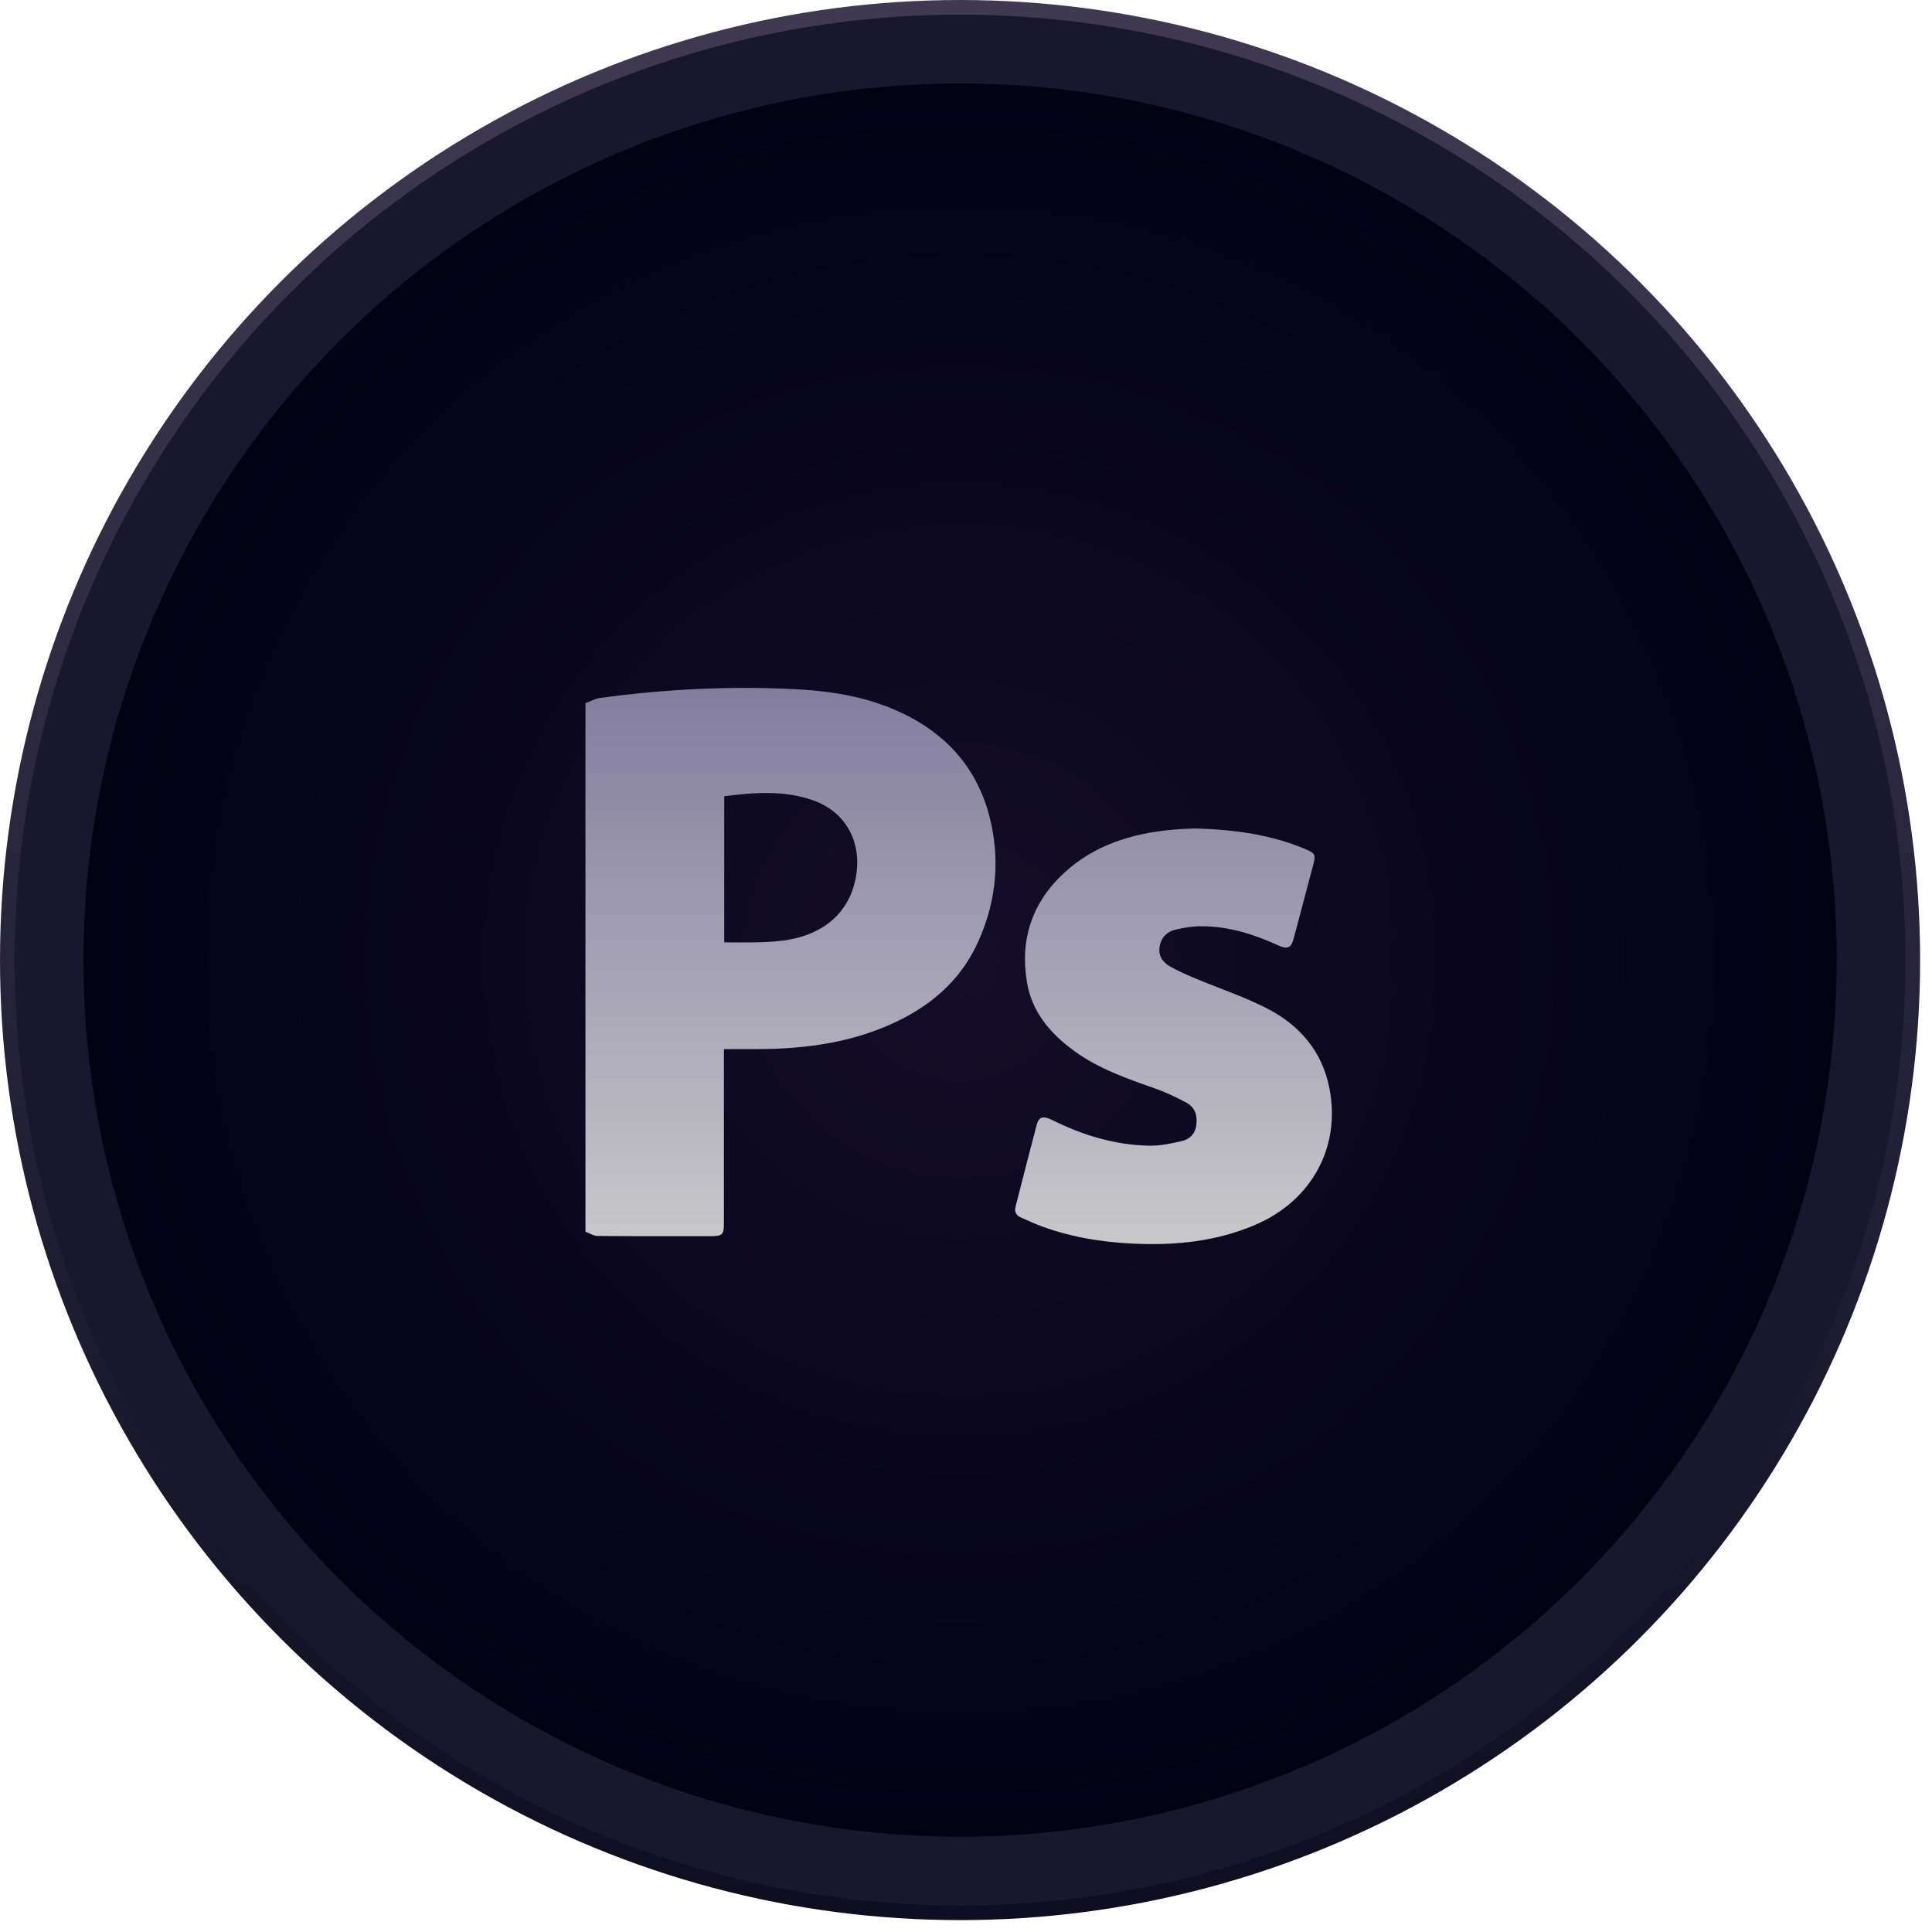
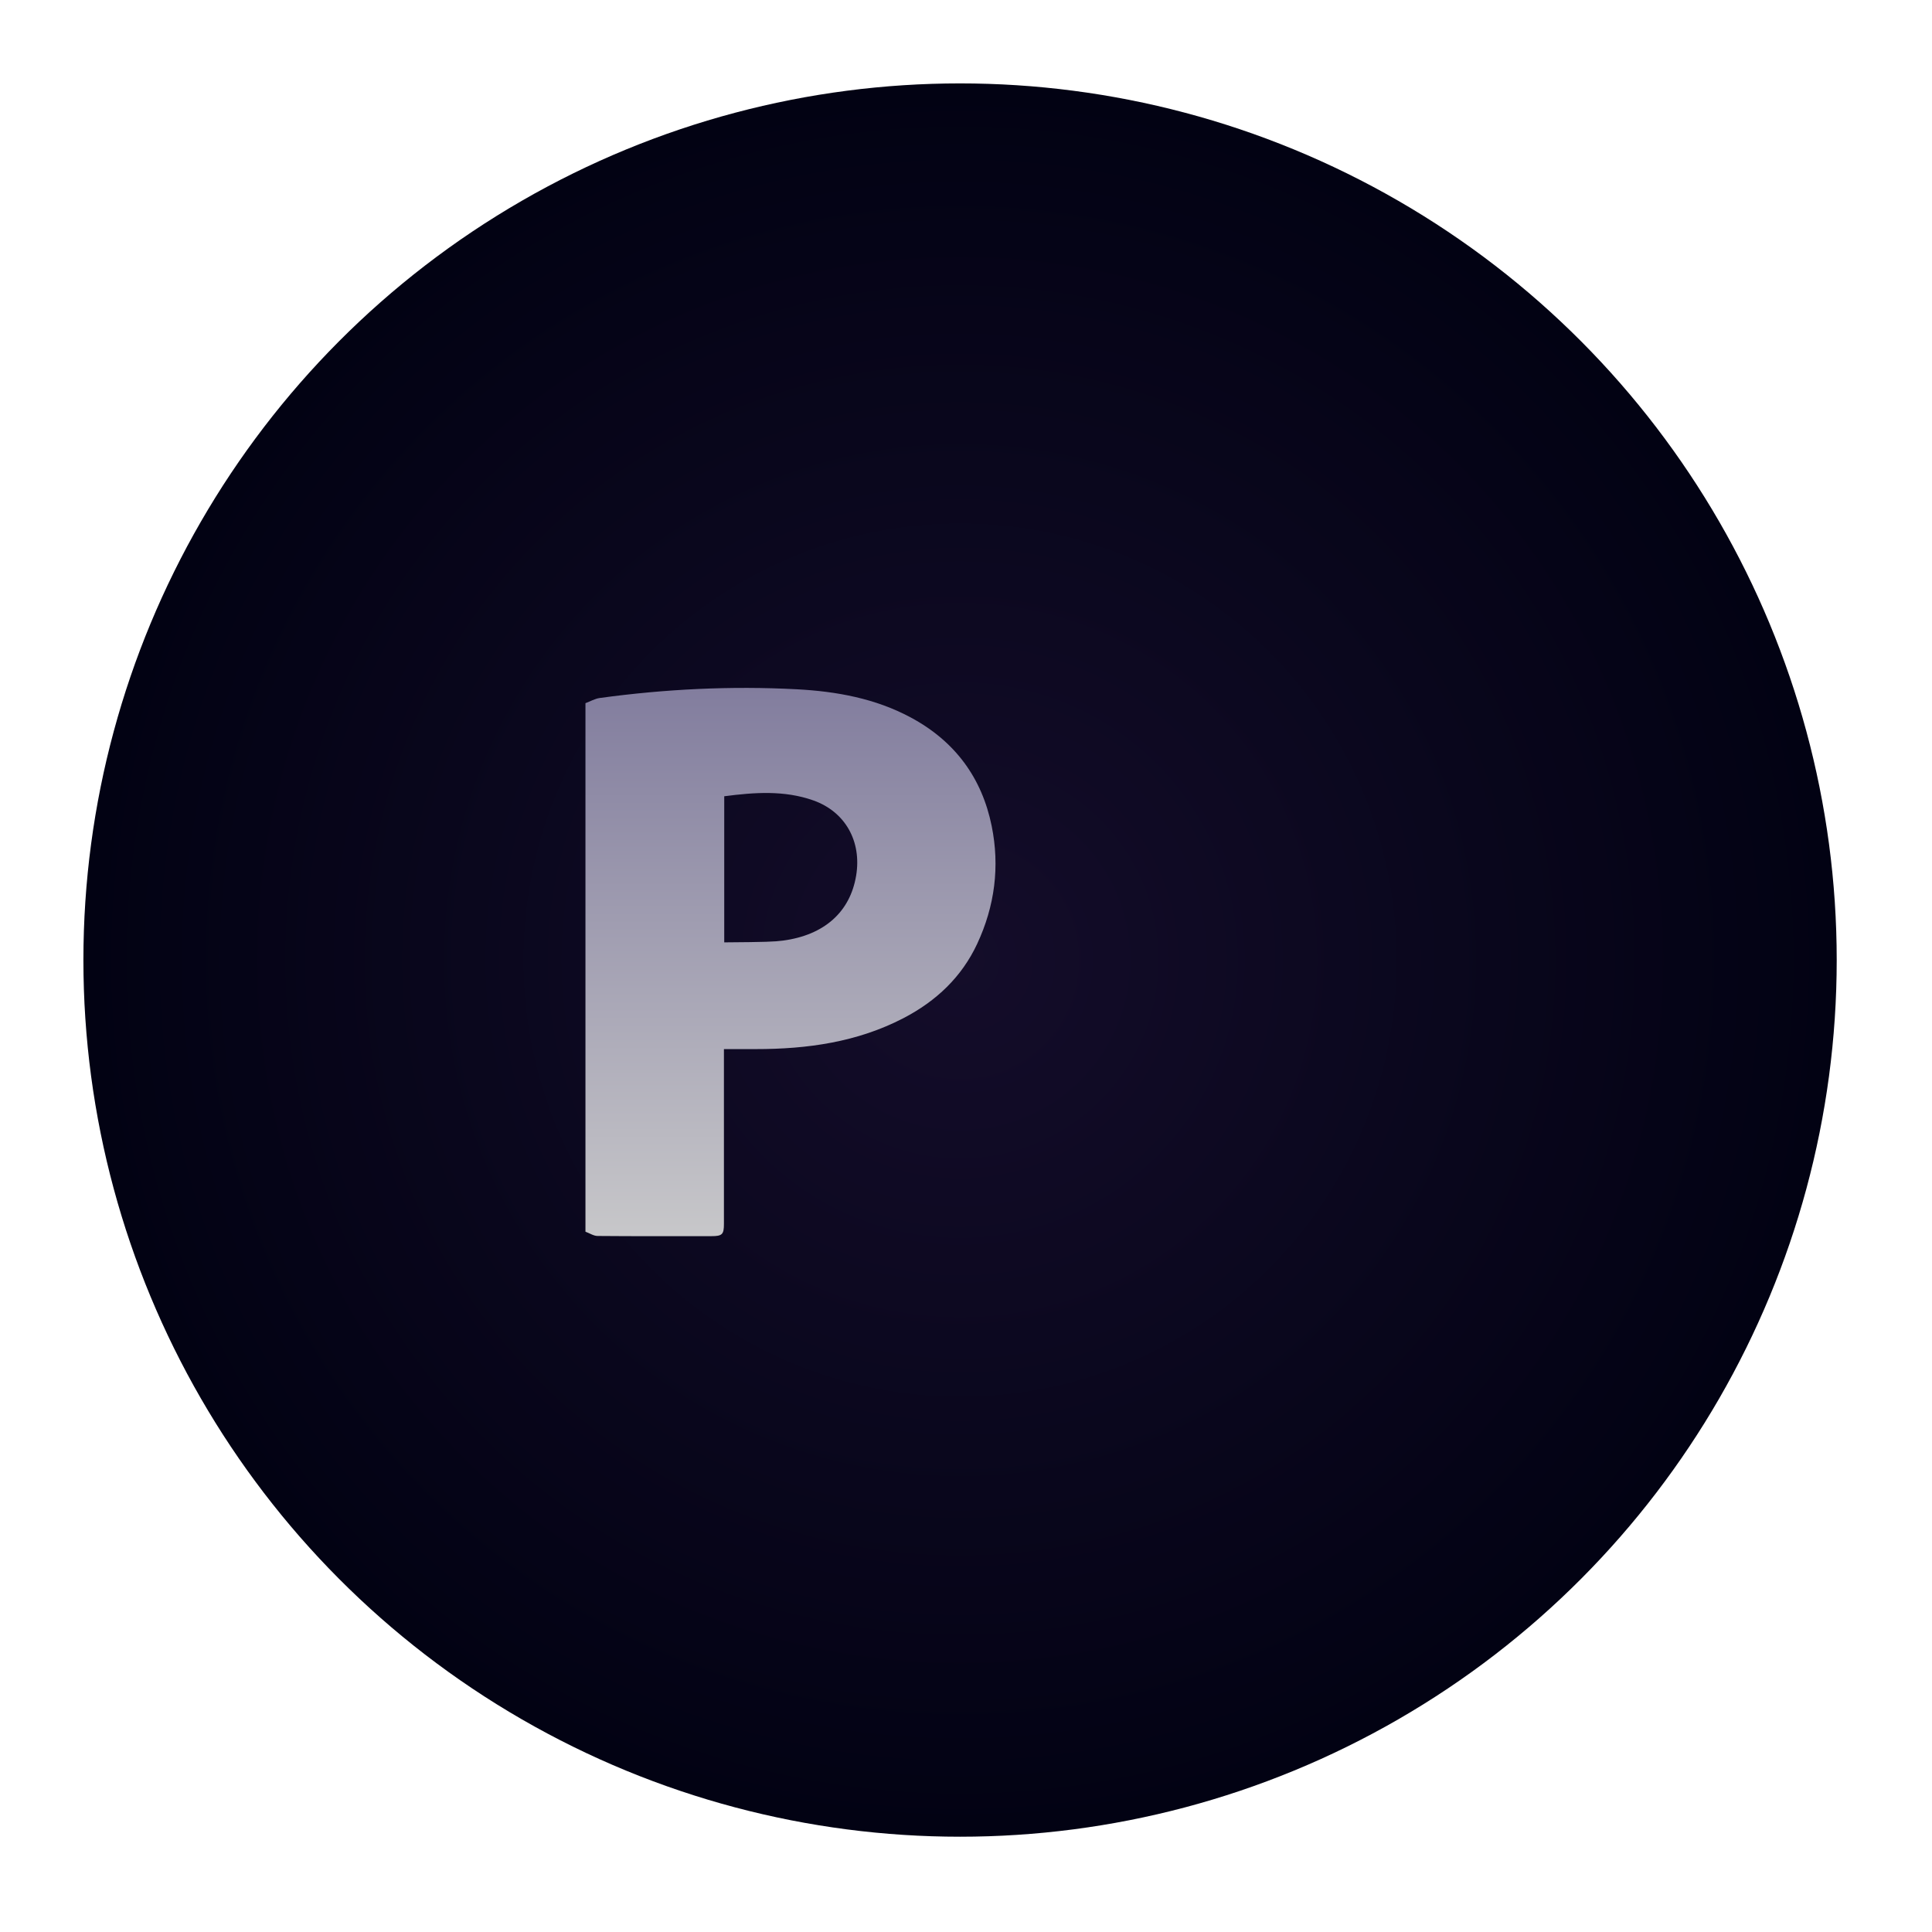
<svg xmlns="http://www.w3.org/2000/svg" width="132" height="132" viewBox="0 0 132 132" fill="none">
-   <circle cx="65.594" cy="65.594" r="65.094" fill="#17182D" stroke="url(#paint0_linear_667_6)" />
  <circle cx="65.594" cy="65.594" r="59.896" fill="url(#paint1_radial_667_6)" />
-   <path d="M40 48.043C40.33 47.922 40.647 47.732 40.988 47.687C45.452 47.078 49.938 46.856 54.439 47.093C57.156 47.237 59.805 47.72 62.223 49.018C65.268 50.652 67.091 53.168 67.754 56.431C68.317 59.202 67.969 61.907 66.761 64.491C65.705 66.749 63.971 68.396 61.731 69.561C58.579 71.2 55.16 71.68 51.636 71.677C50.941 71.677 50.244 71.677 49.461 71.677V72.15C49.461 75.974 49.461 79.795 49.461 83.62C49.461 84.342 49.343 84.458 48.599 84.458C46.01 84.458 43.422 84.468 40.833 84.445C40.556 84.445 40.278 84.254 40 84.153C40 72.114 40 60.079 40 48.043ZM49.479 64.385C50.271 64.385 51.015 64.4 51.759 64.38C52.338 64.365 52.919 64.34 53.493 64.264C56.315 63.89 58.084 62.312 58.495 59.821C58.88 57.485 57.756 55.461 55.568 54.686C53.582 53.984 51.539 54.135 49.482 54.403V64.385H49.479Z" fill="url(#paint2_linear_667_6)" />
-   <path d="M81.612 56.6C84.405 56.681 86.886 57.032 89.233 58.033C89.847 58.293 89.902 58.414 89.739 59.028C89.294 60.715 88.848 62.402 88.398 64.09C88.214 64.782 87.973 64.888 87.287 64.572C85.654 63.822 83.954 63.297 82.13 63.284C81.528 63.279 80.907 63.37 80.32 63.514C79.704 63.665 79.306 64.075 79.222 64.734C79.141 65.375 79.487 65.782 79.998 66.065C80.543 66.365 81.117 66.618 81.693 66.858C83.302 67.53 84.973 68.088 86.519 68.874C88.793 70.03 90.321 71.809 90.824 74.324C91.628 78.346 89.634 82.036 85.743 83.693C83.066 84.834 80.252 85.107 77.37 84.966C75.14 84.857 72.958 84.488 70.875 83.672C70.508 83.529 70.154 83.347 69.787 83.2C69.418 83.051 69.295 82.791 69.389 82.43C69.866 80.568 70.338 78.707 70.83 76.85C70.977 76.292 71.281 76.219 71.897 76.527C73.969 77.562 76.159 78.227 78.502 78.277C79.264 78.295 80.042 78.126 80.792 77.949C81.31 77.825 81.659 77.439 81.735 76.883C81.821 76.244 81.669 75.671 81.069 75.345C80.38 74.974 79.66 74.627 78.918 74.367C76.998 73.695 75.08 73.026 73.427 71.829C71.771 70.632 70.513 69.164 70.167 67.126C69.675 64.203 70.497 61.67 72.725 59.621C74.758 57.75 77.283 56.957 80.024 56.694C80.634 56.636 81.25 56.623 81.609 56.603L81.612 56.6Z" fill="url(#paint3_linear_667_6)" />
+   <path d="M40 48.043C40.33 47.922 40.647 47.732 40.988 47.687C45.452 47.078 49.938 46.856 54.439 47.093C57.156 47.237 59.805 47.72 62.223 49.018C65.268 50.652 67.091 53.168 67.754 56.431C68.317 59.202 67.969 61.907 66.761 64.491C65.705 66.749 63.971 68.396 61.731 69.561C58.579 71.2 55.16 71.68 51.636 71.677C50.941 71.677 50.244 71.677 49.461 71.677V72.15C49.461 75.974 49.461 79.795 49.461 83.62C49.461 84.342 49.343 84.458 48.599 84.458C46.01 84.458 43.422 84.468 40.833 84.445C40.556 84.445 40.278 84.254 40 84.153C40 72.114 40 60.079 40 48.043ZM49.479 64.385C52.338 64.365 52.919 64.34 53.493 64.264C56.315 63.89 58.084 62.312 58.495 59.821C58.88 57.485 57.756 55.461 55.568 54.686C53.582 53.984 51.539 54.135 49.482 54.403V64.385H49.479Z" fill="url(#paint2_linear_667_6)" />
  <defs>
    <linearGradient id="paint0_linear_667_6" x1="65.594" y1="1" x2="65.594" y2="130.188" gradientUnits="userSpaceOnUse">
      <stop stop-color="#3F3A52" />
      <stop offset="1" stop-color="#0E0E20" />
    </linearGradient>
    <radialGradient id="paint1_radial_667_6" cx="0" cy="0" r="1" gradientUnits="userSpaceOnUse" gradientTransform="translate(65.594 65.594) rotate(90) scale(59.896)">
      <stop stop-color="#140D2A" />
      <stop offset="1" stop-color="#020213" />
    </radialGradient>
    <linearGradient id="paint2_linear_667_6" x1="65.5" y1="47" x2="65.5" y2="85" gradientUnits="userSpaceOnUse">
      <stop stop-color="#827D9E" />
      <stop offset="1" stop-color="#C8C8CA" />
    </linearGradient>
    <linearGradient id="paint3_linear_667_6" x1="65.5" y1="47" x2="65.5" y2="85" gradientUnits="userSpaceOnUse">
      <stop stop-color="#827D9E" />
      <stop offset="1" stop-color="#C8C8CA" />
    </linearGradient>
  </defs>
</svg>